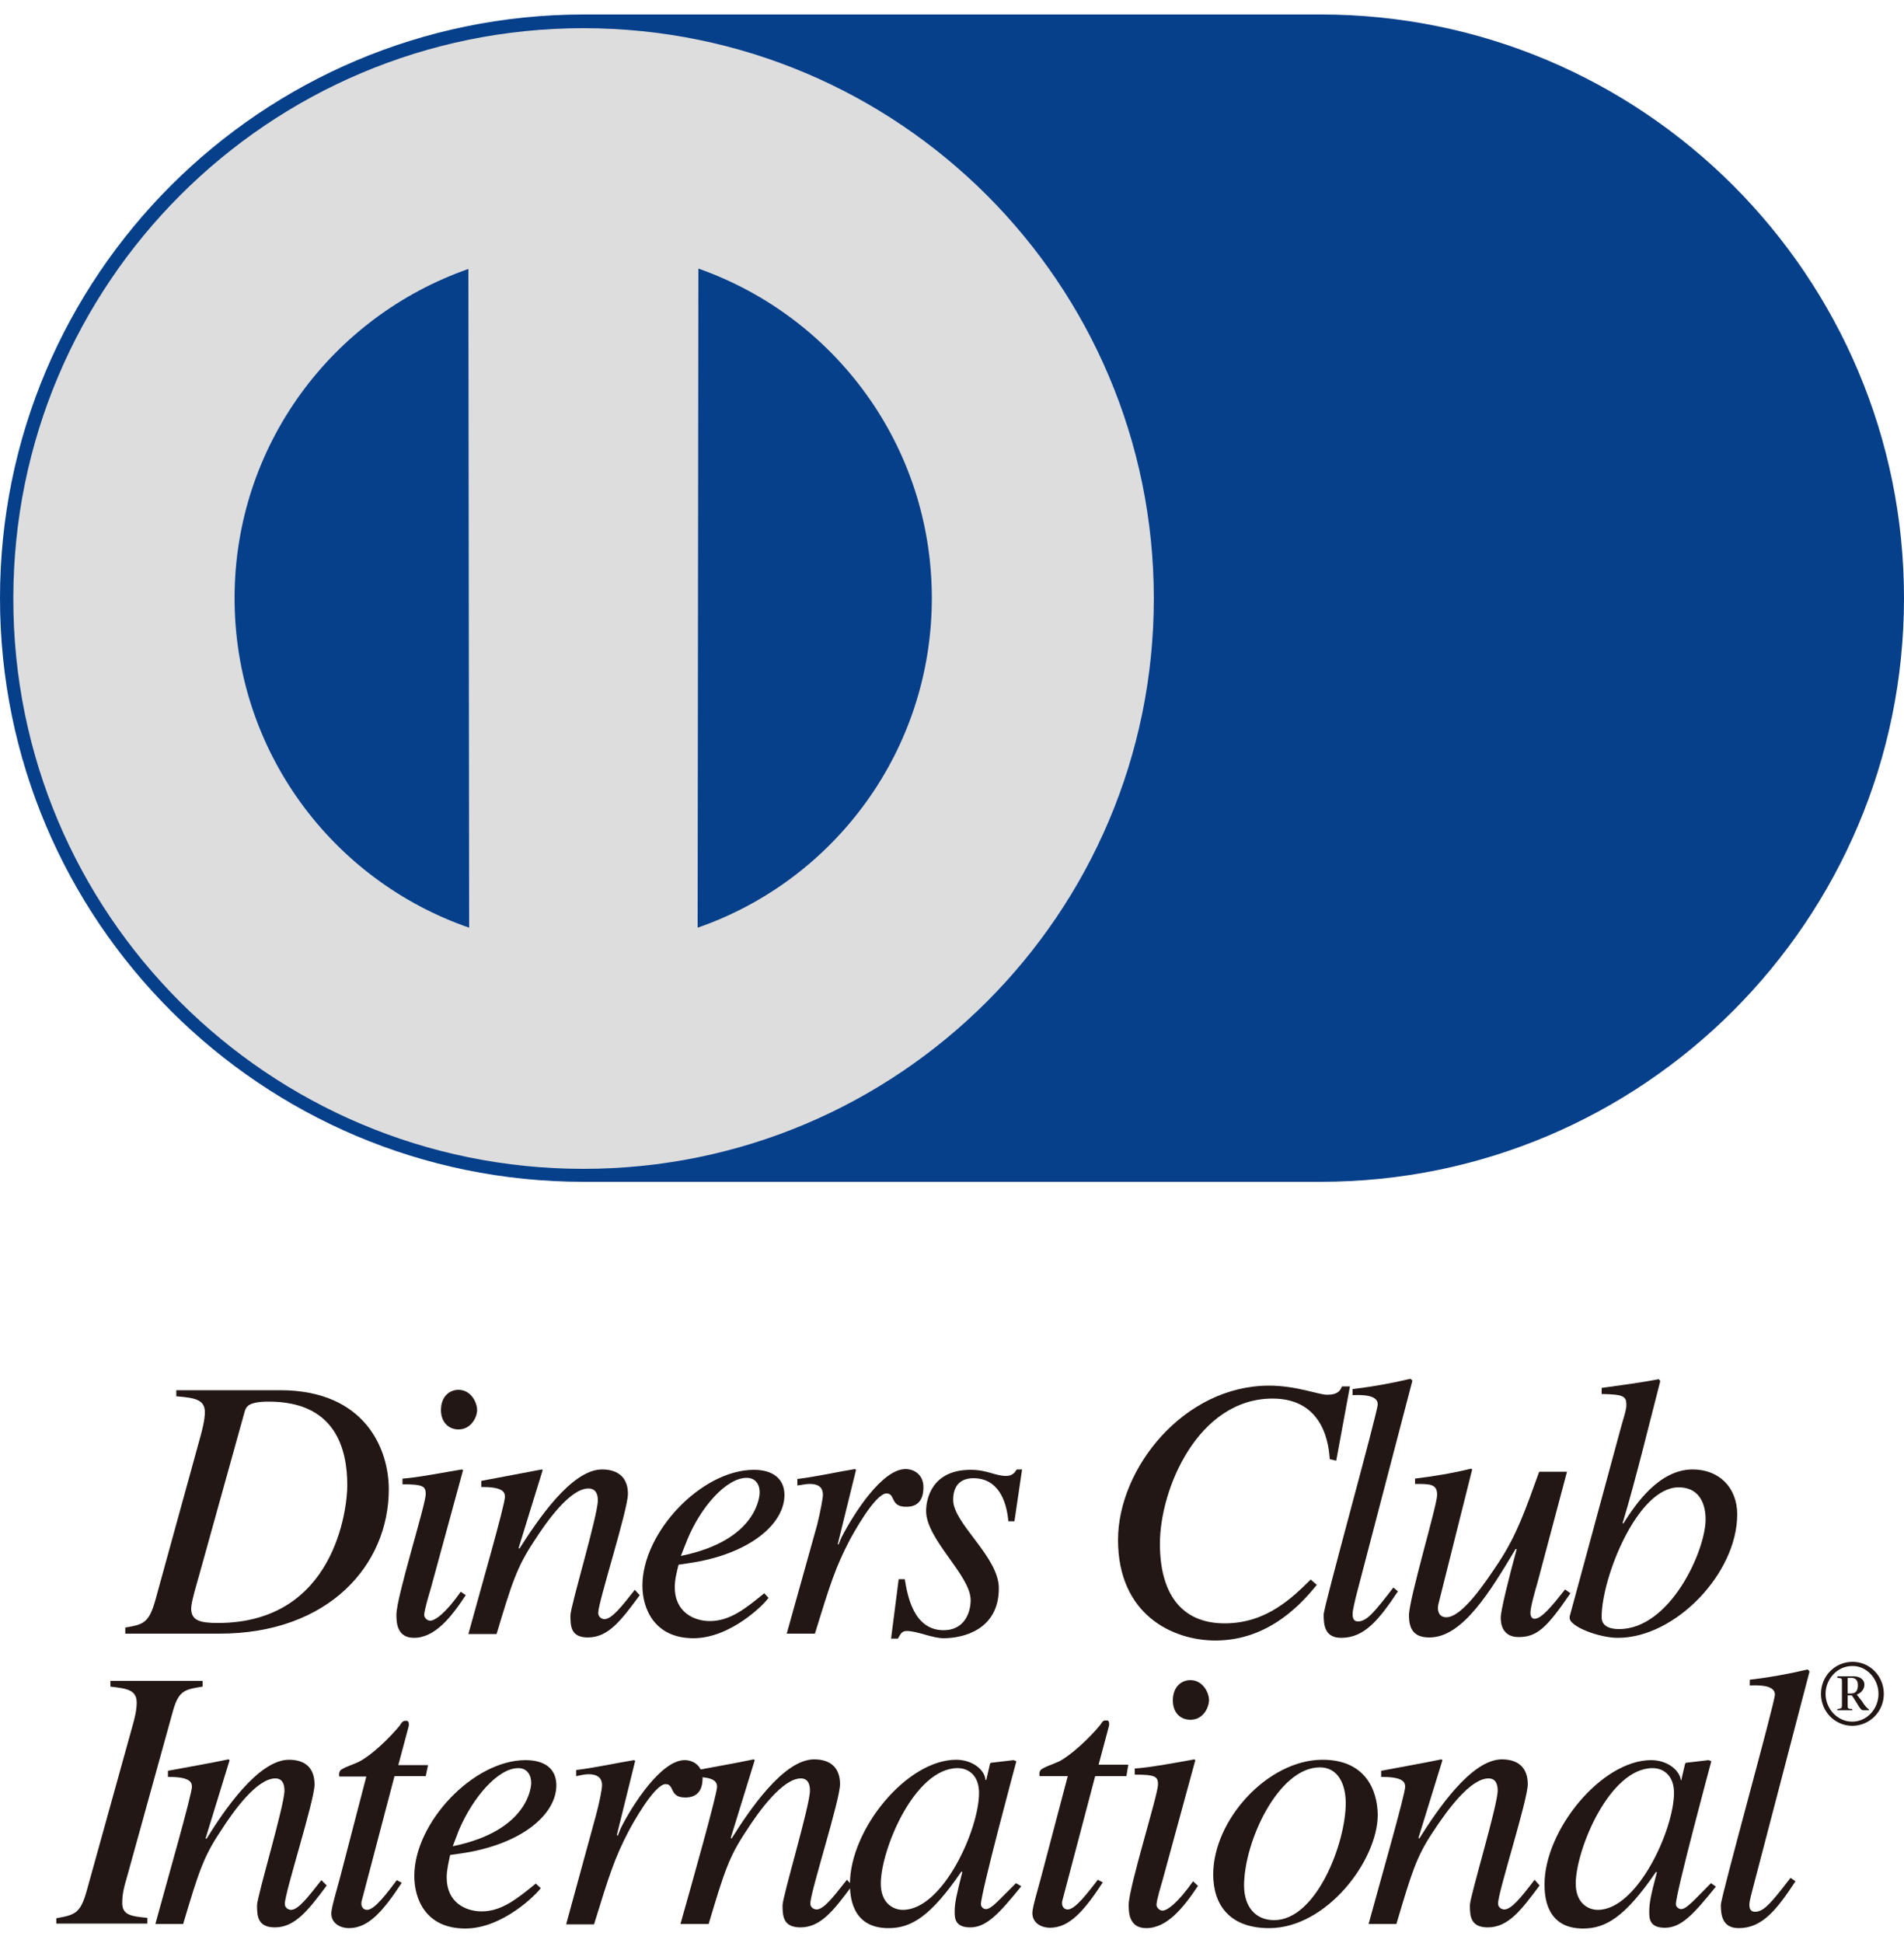
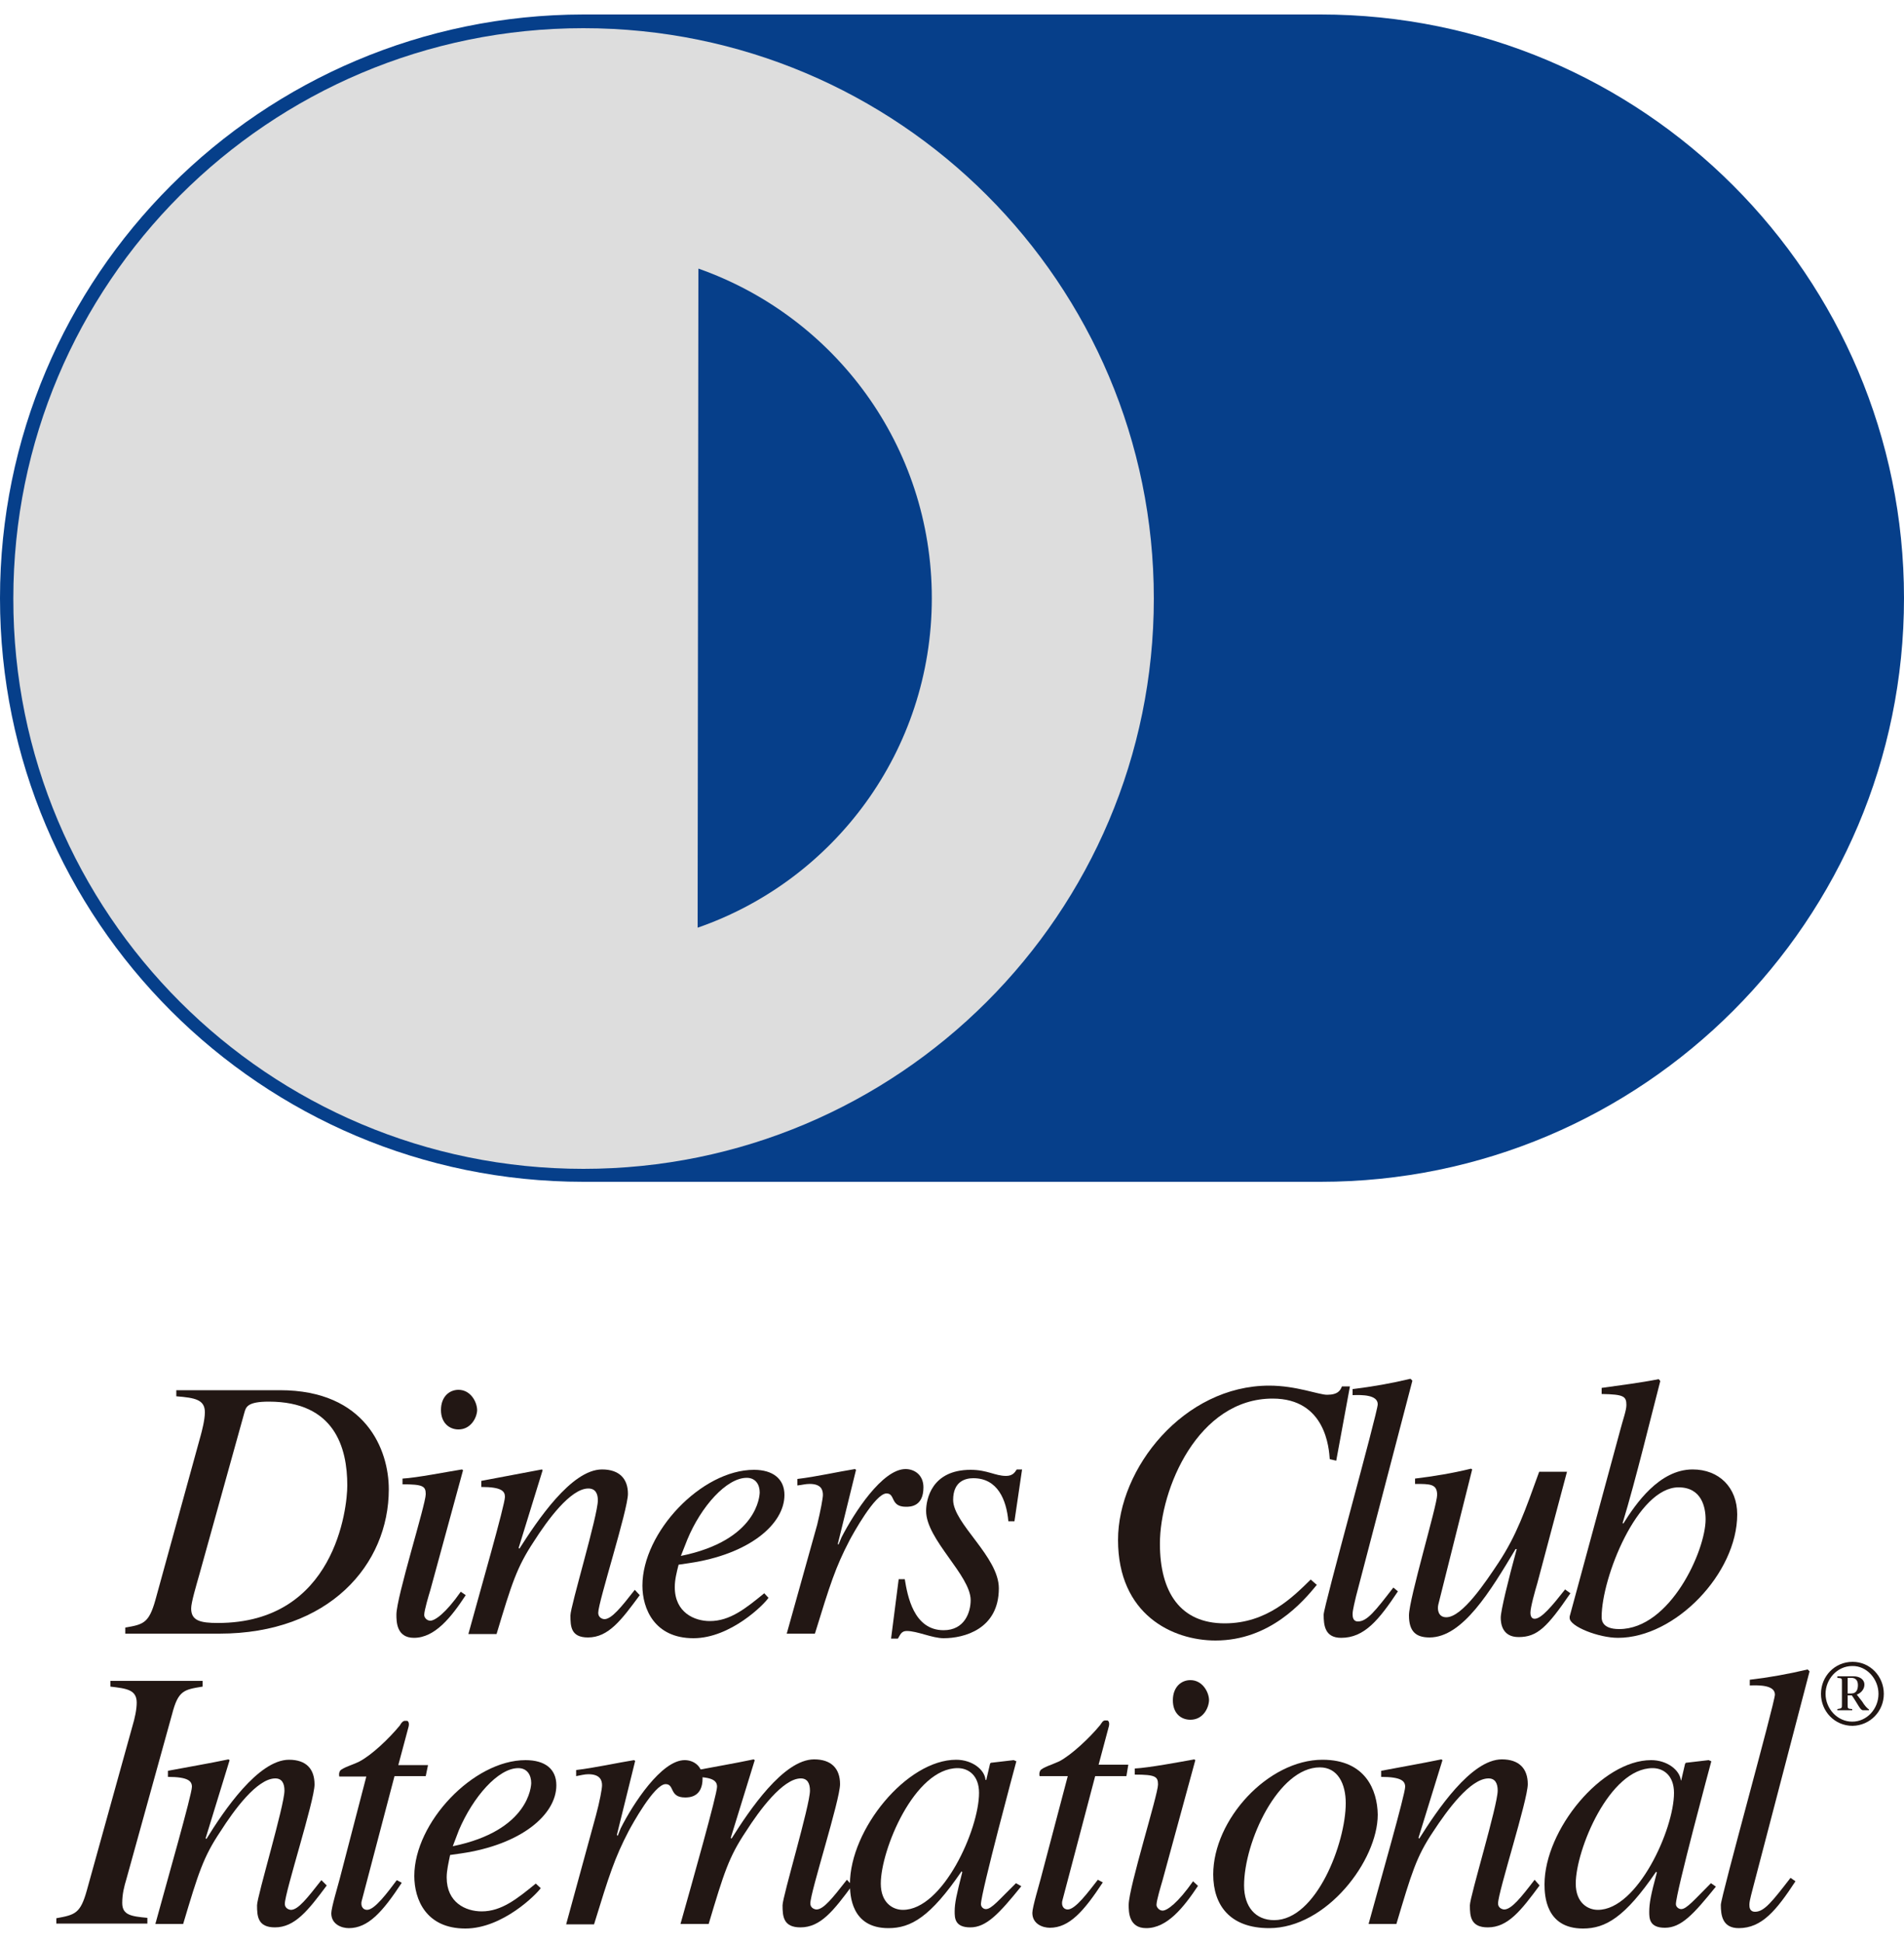
<svg xmlns="http://www.w3.org/2000/svg" version="1.1" id="レイヤー_1" x="0px" y="0px" width="50px" height="51px" viewBox="0 0 50 51" style="enable-background:new 0 0 50 51;" xml:space="preserve">
  <style type="text/css">
	.st0{fill:#063F8A;}
	.st1{fill:#DDDDDD;}
	.st2{fill:#221714;}
</style>
  <path class="st0" d="M34.68,31.02C43.14,31.02,50,24.16,50,15.7c0-8.46-6.86-15.32-15.32-15.32H15.32C6.86,0.39,0,7.24,0,15.7  c0,8.46,6.86,15.32,15.32,15.32H34.68z" />
  <path class="st1" d="M15.32,30.68c8.27,0,14.98-6.7,14.98-14.97c0-8.27-6.7-14.97-14.98-14.97c-8.27,0-14.97,6.7-14.97,14.97  C0.34,23.98,7.04,30.68,15.32,30.68" />
-   <path class="st0" d="M12.3,7.06C8.72,8.31,6.16,11.7,6.16,15.7c0,4.01,2.57,7.41,6.16,8.65L12.3,7.06z" />
  <path class="st0" d="M24.47,15.7c0,4.01-2.57,7.41-6.15,8.65l0.02-17.3C21.92,8.31,24.47,11.7,24.47,15.7" />
  <path class="st2" d="M6.42,37.07c0.04-0.14,0.08-0.28,0.64-0.28c1.73,0,2.06,1.21,2.06,2.2c0,0.59-0.32,3.61-3.4,3.61  c-0.46,0-0.7-0.06-0.7-0.38c0-0.16,0.13-0.59,0.22-0.91L6.42,37.07z M4.63,36.65c0.5,0.04,0.75,0.09,0.75,0.42  c0,0.2-0.08,0.5-0.11,0.61L4.08,42c-0.17,0.6-0.31,0.64-0.79,0.72v0.16h2.47c2.88,0,4.45-1.81,4.45-3.79c0-1.03-0.6-2.6-2.86-2.6  H4.63V36.65z" />
  <path class="st2" d="M12.23,41.87c-0.38,0.58-0.81,1.12-1.36,1.12c-0.46,0-0.46-0.43-0.46-0.61c0-0.46,0.77-2.89,0.77-3.16  c0-0.21-0.07-0.26-0.61-0.26v-0.15c0.37-0.02,1.18-0.18,1.56-0.24l0.03,0.02l-0.86,3.15c-0.04,0.13-0.16,0.53-0.16,0.65  c0,0.07,0.07,0.15,0.16,0.15c0.12,0,0.4-0.19,0.8-0.76L12.23,41.87z M12.04,37.52c-0.24,0-0.46-0.17-0.46-0.51  c0-0.35,0.22-0.53,0.46-0.53c0.32,0,0.49,0.32,0.49,0.54C12.52,37.22,12.36,37.52,12.04,37.52" />
  <path class="st2" d="M16.8,41.87c-0.48,0.65-0.82,1.11-1.36,1.11c-0.45,0-0.46-0.29-0.46-0.58c0-0.24,0.72-2.62,0.72-3.02  c0-0.17-0.06-0.31-0.25-0.31c-0.47,0-1.08,0.84-1.43,1.39c-0.45,0.68-0.58,1.1-0.98,2.43H12.3c0.3-1.1,0.96-3.39,0.96-3.6  c0-0.15-0.09-0.26-0.62-0.26v-0.16c0.53-0.1,1.06-0.2,1.59-0.3l0.02,0.02l-0.63,2.04l0.02,0.02c0.46-0.72,1.36-2.08,2.17-2.08  c0.45,0,0.68,0.24,0.68,0.64c0,0.42-0.78,2.84-0.78,3.12c0,0.15,0.14,0.17,0.16,0.17c0.19,0,0.44-0.31,0.8-0.77L16.8,41.87z" />
  <path class="st2" d="M18.05,40.41c0.36-0.87,1.03-1.62,1.56-1.62c0.24,0,0.34,0.19,0.34,0.38c0,0.08-0.05,1.26-2.07,1.67  L18.05,40.41z M20.07,41.82c-0.49,0.4-0.9,0.73-1.43,0.73c-0.4,0-0.92-0.22-0.92-0.89c0-0.2,0.05-0.39,0.1-0.59l0.27-0.04  c1.58-0.23,2.51-1.02,2.51-1.79c0-0.42-0.3-0.66-0.8-0.66c-1.38,0-2.93,1.64-2.93,3.04c0,0.61,0.32,1.38,1.34,1.38  c0.98,0,1.87-0.9,1.97-1.06L20.07,41.82z" />
  <path class="st2" d="M20.66,42.88l0.8-2.86c0.09-0.37,0.15-0.7,0.15-0.78c0-0.14-0.05-0.29-0.35-0.29c-0.11,0-0.21,0.03-0.32,0.04  v-0.17c0.5-0.06,1.07-0.19,1.51-0.26l0.03,0.02l-0.48,1.95l0.02,0.01l0.08-0.19c0.33-0.64,1.07-1.79,1.68-1.79  c0.23,0,0.47,0.15,0.47,0.48c0,0.51-0.35,0.51-0.46,0.51c-0.42,0-0.27-0.35-0.51-0.35c-0.3,0-0.89,1.08-0.97,1.23  c-0.37,0.71-0.51,1.15-0.91,2.45H20.66z" />
  <path class="st2" d="M23.76,41.45c0.07,0.43,0.23,1.34,1.02,1.34c0.55,0,0.71-0.47,0.71-0.79c0-0.65-1.17-1.59-1.17-2.34  c0-0.3,0.14-1.08,1.17-1.08c0.44,0,0.64,0.16,0.93,0.16c0.17,0,0.23-0.09,0.28-0.17h0.14l-0.2,1.36h-0.16  c-0.05-0.56-0.28-1.13-0.92-1.13c-0.22,0-0.53,0.09-0.53,0.57c0,0.62,1.2,1.49,1.2,2.32c0,1.07-0.91,1.31-1.45,1.31  c-0.3,0-0.69-0.19-0.97-0.19c-0.14,0-0.17,0.1-0.23,0.2H23.4l0.2-1.56H23.76z" />
  <path class="st2" d="M34.92,38.3c-0.02-0.27-0.1-1.59-1.5-1.59c-1.96,0-2.96,2.37-2.96,3.81c0,1.28,0.54,2.09,1.7,2.09  c1.11,0,1.79-0.69,2.26-1.15l0.16,0.14c-0.36,0.44-1.23,1.46-2.66,1.46c-1.13,0-2.56-0.68-2.56-2.64c0-1.88,1.73-4.05,3.97-4.05  c0.71,0,1.3,0.24,1.52,0.24c0.29,0,0.35-0.12,0.39-0.22h0.21l-0.36,1.95L34.92,38.3z" />
  <path class="st2" d="M36.71,41.77c-0.5,0.75-0.88,1.22-1.49,1.22c-0.43,0-0.46-0.33-0.46-0.61c0-0.21,1.42-5.31,1.42-5.52  c0-0.25-0.41-0.25-0.66-0.24v-0.16c0.51-0.06,1.02-0.15,1.52-0.27l0.05,0.05l-1.48,5.66c-0.02,0.09-0.09,0.36-0.09,0.46  c0,0.06,0,0.2,0.14,0.2c0.24,0,0.45-0.27,0.93-0.89L36.71,41.77z" />
  <path class="st2" d="M41.24,41.82c-0.61,0.89-0.87,1.15-1.36,1.15c-0.44,0-0.47-0.37-0.47-0.51c0-0.18,0.2-1,0.42-1.8h-0.03  c-0.66,1.1-1.39,2.32-2.26,2.32c-0.35,0-0.54-0.15-0.54-0.58c0-0.43,0.74-2.89,0.74-3.16c0-0.29-0.18-0.29-0.58-0.29v-0.14  c0.49-0.06,0.98-0.14,1.47-0.26l0.03,0.02l-0.89,3.55c-0.03,0.13,0,0.33,0.21,0.33c0.42,0,1.03-0.92,1.37-1.43  c0.48-0.73,0.69-1.34,1.07-2.39h0.73l-0.78,2.93c-0.06,0.2-0.18,0.63-0.18,0.77c0,0.05,0.01,0.16,0.11,0.16  c0.18,0,0.46-0.34,0.8-0.77L41.24,41.82z" />
  <path class="st2" d="M44.79,39.88c0,0.82-0.93,2.88-2.27,2.88c-0.46,0-0.46-0.25-0.46-0.32c0-1.03,0.94-3.4,2.02-3.4  C44.69,39.04,44.79,39.57,44.79,39.88 M42.07,36.59c0.57,0.01,0.64,0.06,0.64,0.29c0,0.14-0.09,0.38-0.16,0.65l-1.33,4.9v0.04  c0,0.22,0.76,0.52,1.27,0.52c1.5,0,3.13-1.69,3.13-3.24c0-0.71-0.48-1.18-1.17-1.18c-0.88,0-1.5,0.91-1.82,1.42l-0.02-0.01  c0.34-1.11,0.78-2.93,0.99-3.73l-0.04-0.05c-0.51,0.1-1.01,0.16-1.5,0.23V36.59z" />
  <path class="st2" d="M1.48,50.35c0.49-0.09,0.63-0.12,0.8-0.73l1.2-4.32c0.06-0.2,0.11-0.43,0.11-0.61c0-0.34-0.27-0.37-0.69-0.42  v-0.15h2.42v0.15c-0.49,0.08-0.64,0.1-0.8,0.72l-1.2,4.33c-0.06,0.2-0.11,0.39-0.11,0.63c0,0.32,0.24,0.35,0.66,0.39v0.15H1.48  V50.35z" />
  <path class="st2" d="M8.58,49.49c-0.49,0.66-0.84,1.1-1.36,1.1c-0.45,0-0.47-0.29-0.47-0.58c0-0.23,0.72-2.62,0.72-3.01  c0-0.18-0.06-0.32-0.24-0.32c-0.48,0-1.09,0.84-1.44,1.39c-0.45,0.67-0.58,1.09-0.98,2.43H4.08c0.3-1.1,0.96-3.4,0.96-3.6  c0-0.15-0.1-0.26-0.63-0.26v-0.16c0.53-0.1,1.06-0.19,1.59-0.3l0.03,0.02L5.4,48.25l0.02,0.02c0.45-0.73,1.36-2.08,2.17-2.08  c0.45,0,0.67,0.24,0.67,0.65c0,0.42-0.78,2.83-0.78,3.13c0,0.14,0.14,0.16,0.16,0.16c0.19,0,0.43-0.31,0.8-0.78L8.58,49.49z" />
  <path class="st2" d="M11.18,46.62h-0.82L9.5,49.89c-0.01,0.03-0.01,0.05-0.01,0.08c0,0.08,0.05,0.16,0.15,0.16  c0.2,0,0.54-0.46,0.78-0.78l0.13,0.07c-0.5,0.76-0.88,1.19-1.39,1.19c-0.19,0-0.46-0.1-0.46-0.39c0-0.15,0.18-0.74,0.22-0.9  l0.7-2.69H8.91c-0.01-0.05-0.01-0.1,0.02-0.15c0.06-0.08,0.34-0.16,0.5-0.24c0.33-0.17,0.79-0.61,1.07-0.95  c0.03-0.05,0.08-0.14,0.16-0.12c0.07-0.02,0.09,0.07,0.07,0.15l-0.27,1.01h0.78L11.18,46.62z" />
  <path class="st2" d="M12.05,48.04c0.37-0.87,1.03-1.63,1.56-1.63c0.24,0,0.34,0.19,0.34,0.39c0,0.07-0.05,1.25-2.06,1.66  L12.05,48.04z M14.07,49.44c-0.49,0.4-0.9,0.73-1.42,0.73c-0.42,0-0.92-0.23-0.92-0.89c0-0.19,0.05-0.39,0.09-0.59l0.28-0.04  c1.59-0.23,2.51-1.02,2.51-1.79c0-0.43-0.3-0.66-0.81-0.66c-1.37,0-2.92,1.64-2.92,3.04c0,0.62,0.31,1.38,1.34,1.38  c0.98,0,1.87-0.9,1.98-1.06L14.07,49.44z" />
  <path class="st2" d="M14.87,50.5l0.78-2.85c0.1-0.37,0.16-0.7,0.16-0.79c0-0.13-0.05-0.29-0.36-0.29c-0.1,0-0.21,0.03-0.32,0.05  v-0.16c0.5-0.06,1.08-0.19,1.52-0.26l0.03,0.02l-0.48,1.94l0.02,0.03l0.08-0.2c0.32-0.64,1.07-1.79,1.68-1.79  c0.23,0,0.47,0.15,0.47,0.48c0,0.5-0.36,0.5-0.46,0.5c-0.42,0-0.27-0.35-0.51-0.35c-0.3,0-0.89,1.08-0.97,1.23  c-0.37,0.71-0.51,1.15-0.91,2.45H14.87z" />
  <path class="st2" d="M22.38,49.49c-0.49,0.66-0.83,1.1-1.36,1.1c-0.45,0-0.47-0.29-0.47-0.58c0-0.23,0.72-2.62,0.72-3.01  c0-0.18-0.06-0.32-0.24-0.32c-0.47,0-1.09,0.84-1.44,1.39c-0.45,0.67-0.58,1.09-0.98,2.43h-0.74c0.31-1.1,0.96-3.4,0.96-3.6  c0-0.15-0.1-0.26-0.62-0.26v-0.16c0.52-0.1,1.06-0.19,1.58-0.3l0.03,0.02l-0.63,2.04l0.02,0.02c0.46-0.73,1.36-2.08,2.17-2.08  c0.45,0,0.68,0.24,0.68,0.65c0,0.42-0.78,2.83-0.78,3.13c0,0.14,0.14,0.16,0.16,0.16c0.19,0,0.43-0.31,0.8-0.78L22.38,49.49z" />
  <path class="st2" d="M23.13,49.44c0-0.88,0.88-3.03,2.02-3.03c0.28,0,0.56,0.19,0.56,0.65c0,0.96-0.95,3.07-2,3.07  C23.45,50.13,23.13,49.95,23.13,49.44 M26.68,49.43c-0.44,0.43-0.64,0.68-0.79,0.68c-0.07,0-0.13-0.06-0.13-0.13  c0-0.3,0.9-3.64,0.93-3.75l-0.07-0.03l-0.6,0.07L26,46.29l-0.1,0.43h-0.02c-0.02-0.27-0.35-0.53-0.77-0.53  c-1.3,0-2.79,1.83-2.79,3.26c0,0.29,0.03,1.16,1.01,1.16c0.59,0,1.1-0.29,1.92-1.49l0.02,0.02c-0.15,0.59-0.2,0.81-0.2,1.03  c0,0.17,0,0.42,0.41,0.42c0.42,0,0.75-0.35,1.34-1.08L26.68,49.43z" />
  <path class="st2" d="M29.58,46.62h-0.82l-0.86,3.26c-0.01,0.03-0.01,0.05-0.01,0.08c0,0.08,0.05,0.16,0.15,0.16  c0.2,0,0.54-0.46,0.79-0.78l0.13,0.07c-0.5,0.76-0.88,1.19-1.39,1.19c-0.19,0-0.46-0.1-0.46-0.39c0-0.15,0.18-0.74,0.22-0.9  l0.71-2.69H27.3c-0.01-0.05-0.01-0.1,0.02-0.15c0.06-0.08,0.33-0.16,0.5-0.24c0.32-0.17,0.79-0.61,1.07-0.95  c0.04-0.05,0.07-0.14,0.16-0.12c0.07-0.02,0.09,0.07,0.07,0.15l-0.27,1.01h0.78L29.58,46.62z" />
  <path class="st2" d="M31.46,49.5c-0.38,0.57-0.81,1.11-1.36,1.11c-0.46,0-0.46-0.43-0.46-0.61c0-0.46,0.77-2.89,0.77-3.16  c0-0.21-0.07-0.26-0.61-0.26v-0.16c0.37-0.02,1.18-0.17,1.56-0.24l0.03,0.02l-0.86,3.15c-0.04,0.14-0.16,0.53-0.16,0.65  c0,0.06,0.07,0.15,0.16,0.15c0.12,0,0.4-0.2,0.8-0.77L31.46,49.5z M31.26,45.14c-0.24,0-0.46-0.16-0.46-0.51s0.22-0.53,0.46-0.53  c0.32,0,0.49,0.32,0.49,0.53C31.74,44.84,31.59,45.14,31.26,45.14" />
  <path class="st2" d="M34.66,46.39c0.47,0,0.68,0.43,0.68,0.94c0,1.04-0.77,3.07-1.88,3.07c-0.49,0-0.79-0.35-0.79-0.91  C32.67,48.34,33.57,46.39,34.66,46.39 M34.73,46.19c-1.43,0-2.87,1.57-2.87,3.01c0,0.81,0.44,1.41,1.47,1.41  c1.5,0,2.85-1.77,2.85-2.98C36.17,46.99,35.86,46.19,34.73,46.19" />
  <path class="st2" d="M40.43,49.49c-0.49,0.66-0.83,1.1-1.36,1.1c-0.45,0-0.47-0.29-0.47-0.58c0-0.23,0.73-2.62,0.73-3.01  c0-0.18-0.06-0.32-0.24-0.32c-0.48,0-1.09,0.84-1.45,1.39c-0.45,0.67-0.57,1.09-0.97,2.43h-0.73c0.3-1.1,0.96-3.4,0.96-3.6  c0-0.15-0.1-0.26-0.63-0.26v-0.16c0.52-0.1,1.05-0.19,1.58-0.3l0.03,0.02l-0.63,2.04l0.02,0.02c0.46-0.73,1.36-2.08,2.17-2.08  c0.45,0,0.68,0.24,0.68,0.65c0,0.42-0.78,2.83-0.78,3.13c0,0.14,0.14,0.16,0.16,0.16c0.19,0,0.44-0.31,0.8-0.78L40.43,49.49z" />
  <path class="st2" d="M41.38,49.44c0-0.88,0.88-3.03,2.02-3.03c0.28,0,0.56,0.19,0.56,0.65c0,0.96-0.96,3.07-2,3.07  C41.7,50.13,41.38,49.95,41.38,49.44 M44.93,49.43c-0.43,0.43-0.64,0.68-0.78,0.68c-0.07,0-0.14-0.06-0.14-0.13  c0-0.3,0.9-3.64,0.93-3.75l-0.07-0.03l-0.6,0.07l-0.02,0.03l-0.1,0.43h-0.01c-0.03-0.27-0.36-0.53-0.78-0.53  c-1.3,0-2.8,1.83-2.8,3.26c0,0.29,0.03,1.16,1.01,1.16c0.59,0,1.1-0.29,1.92-1.49l0.02,0.02c-0.16,0.59-0.2,0.81-0.2,1.03  c0,0.17,0,0.42,0.41,0.42c0.43,0,0.75-0.35,1.34-1.08L44.93,49.43z" />
  <path class="st2" d="M47.15,49.38c-0.5,0.76-0.88,1.23-1.49,1.23c-0.43,0-0.47-0.34-0.47-0.61c0-0.21,1.42-5.31,1.42-5.52  c0-0.25-0.41-0.25-0.66-0.24v-0.15c0.51-0.06,1.01-0.15,1.52-0.27l0.05,0.05l-1.48,5.66c-0.02,0.09-0.1,0.35-0.1,0.46  c0,0.06,0,0.19,0.15,0.19c0.24,0,0.45-0.27,0.93-0.89L47.15,49.38z" />
  <path class="st2" d="M48.52,44.04h0.1c0.09,0,0.17,0.05,0.17,0.19c0,0.13-0.05,0.22-0.17,0.22h-0.1V44.04z M48.25,44.04  c0.12,0.01,0.12,0.01,0.12,0.11v0.59c0,0.1,0,0.1-0.12,0.12v0.03h0.39v-0.03c-0.12-0.01-0.12-0.01-0.12-0.12V44.5h0.11  c0.16,0.23,0.22,0.39,0.29,0.39h0.16v-0.02c-0.05-0.03-0.12-0.11-0.18-0.21l-0.14-0.18c0.11-0.04,0.2-0.14,0.2-0.26  c0-0.15-0.14-0.22-0.28-0.22h-0.43V44.04z M49.47,44.46c0-0.46-0.36-0.84-0.82-0.84c-0.47,0-0.83,0.38-0.83,0.84  c0,0.46,0.36,0.84,0.83,0.84C49.11,45.29,49.47,44.92,49.47,44.46 M49.33,44.46c0,0.39-0.3,0.73-0.69,0.73  c-0.39,0-0.7-0.34-0.7-0.73c0-0.38,0.3-0.73,0.7-0.73C49.02,43.72,49.33,44.07,49.33,44.46" />
</svg>